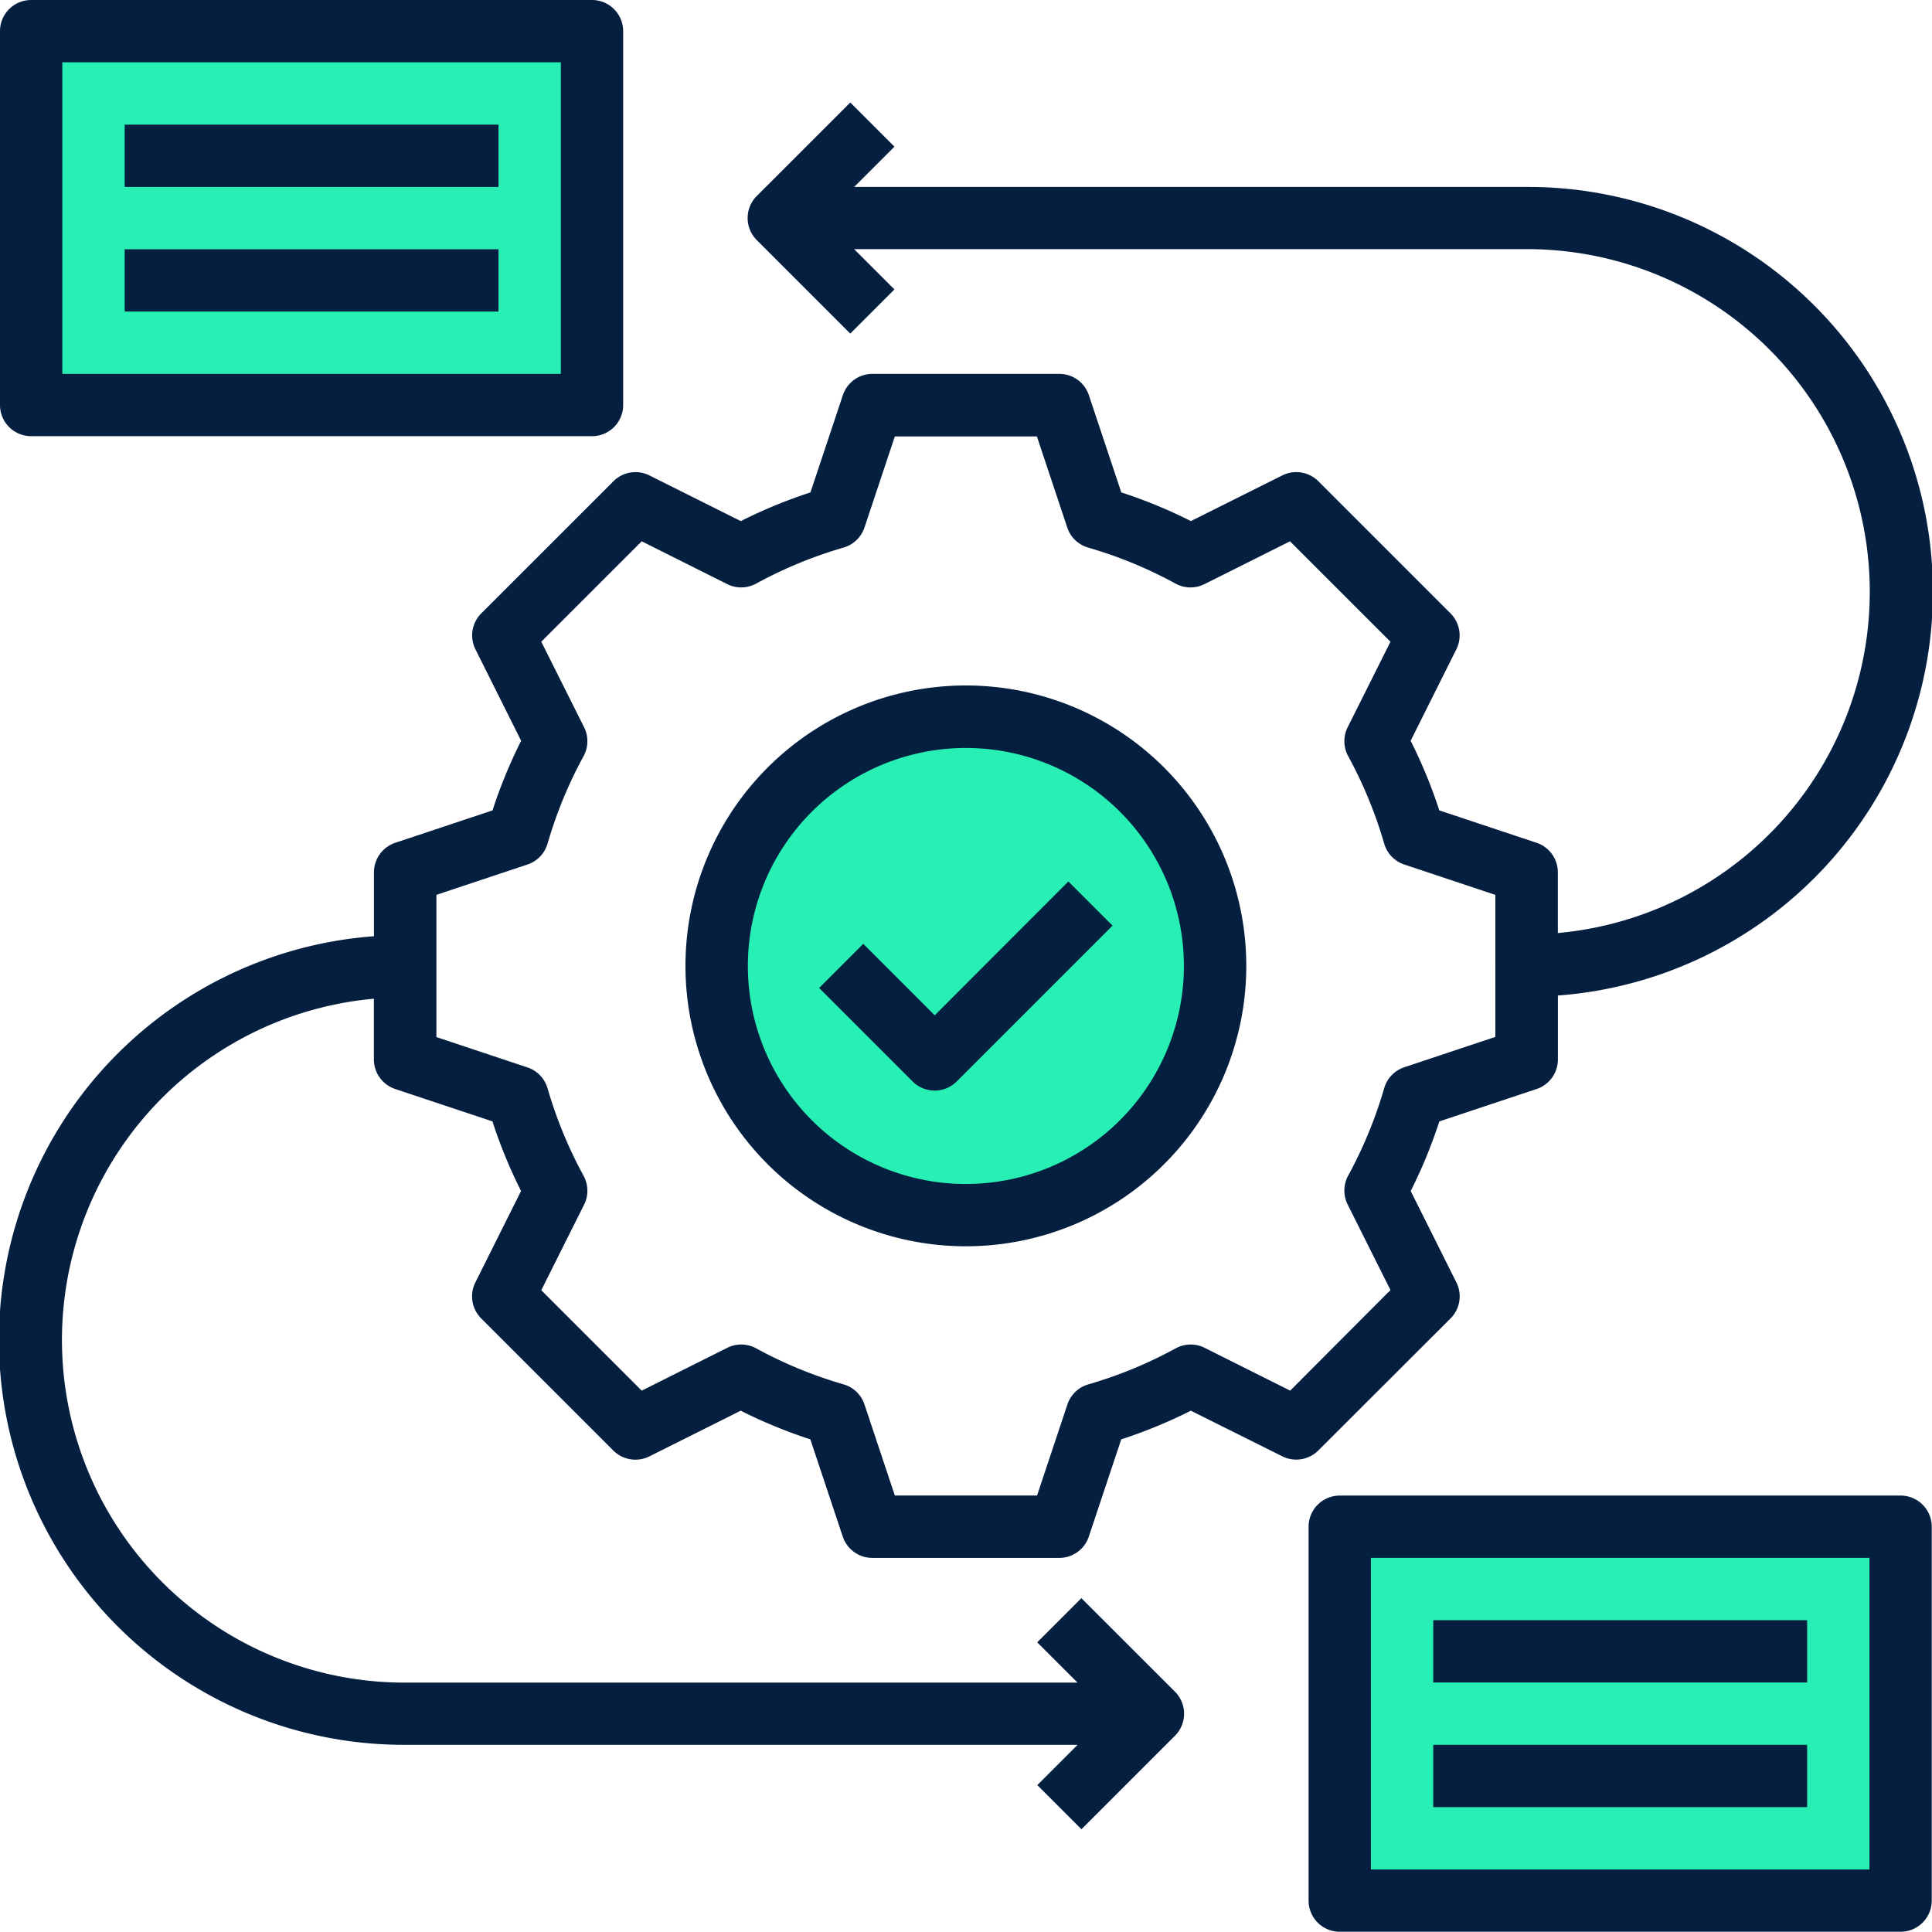
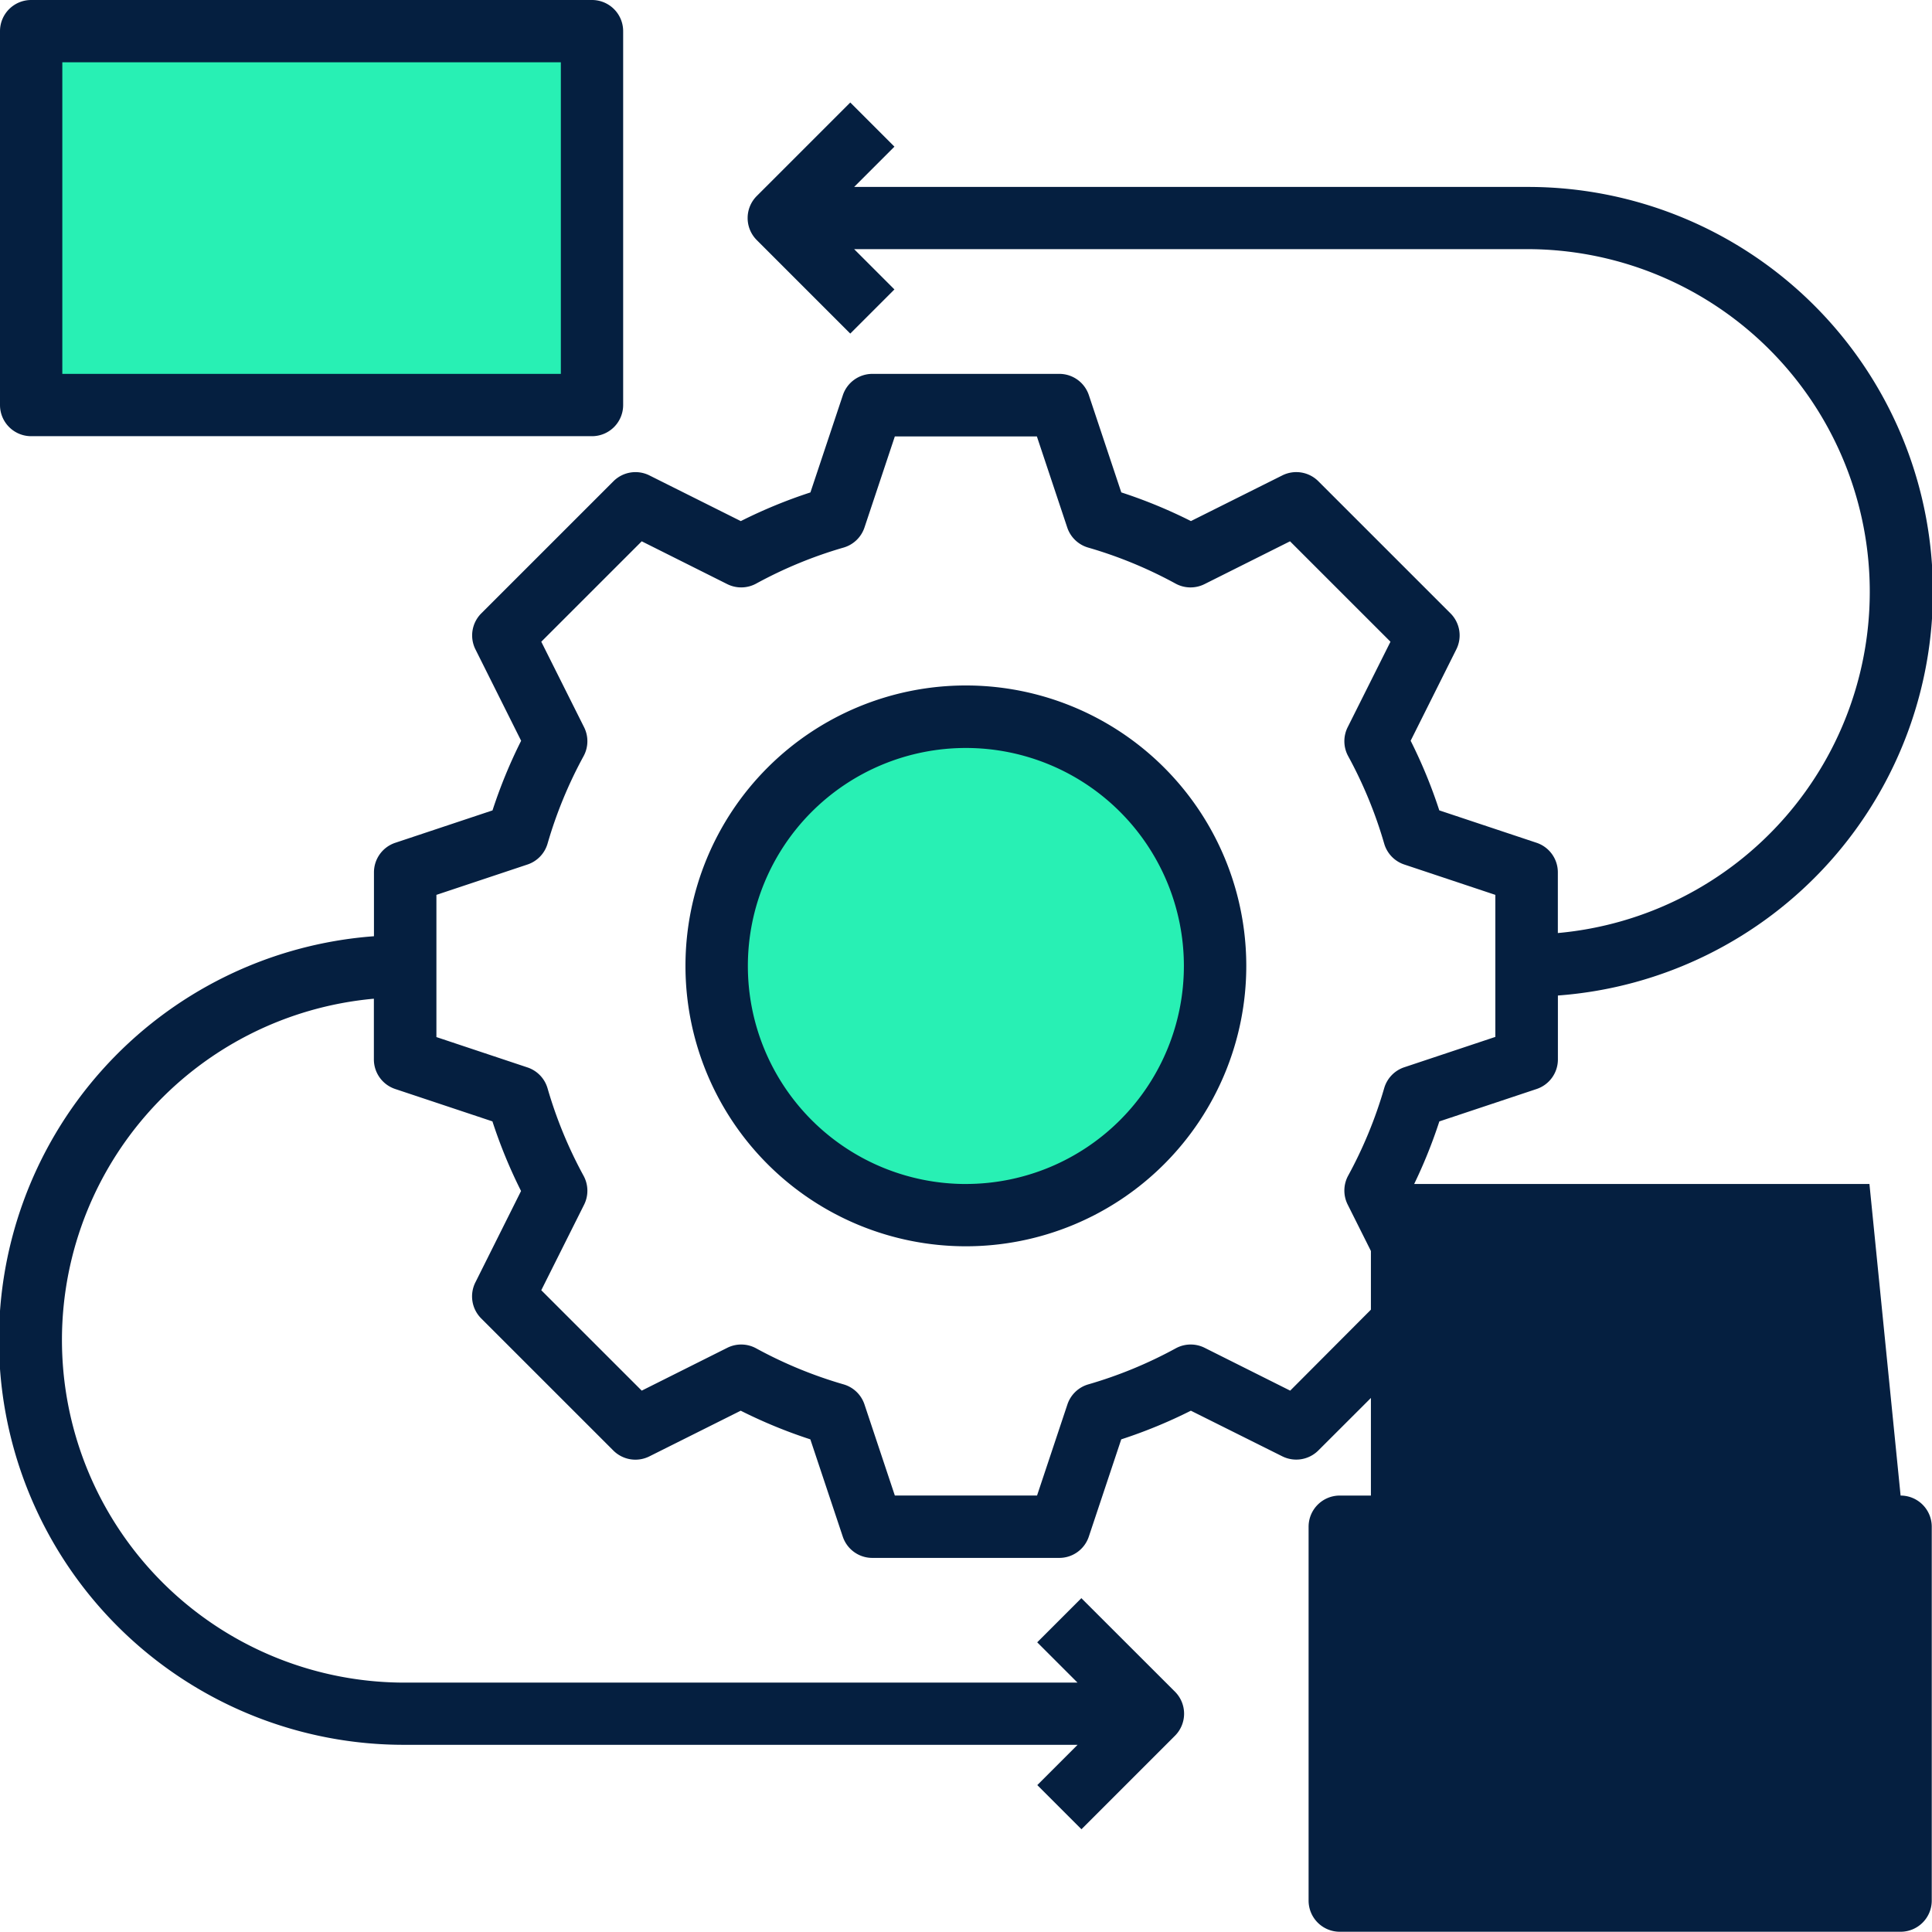
<svg xmlns="http://www.w3.org/2000/svg" width="70.009" height="70" viewBox="0 0 70.009 70">
  <g id="Group_8417" data-name="Group 8417" transform="translate(-362 -19743.137)">
    <g id="Layer_14" data-name="Layer 14" transform="translate(354 19735.137)">
      <circle id="Ellipse_1179" data-name="Ellipse 1179" cx="8.774" cy="8.774" r="8.774" transform="translate(34.226 34.226)" fill="#28f0b4" />
      <path id="Path_13929" data-name="Path 13929" d="M368,416h20.446v11.683H368Z" transform="translate(-311.512 -351.745)" fill="#28f0b4" />
      <path id="Path_13930" data-name="Path 13930" d="M32,32H52.525V43.729H32Z" transform="translate(-22.972 -21.961)" fill="#28f0b4" />
      <g id="Group_7991" data-name="Group 7991" transform="translate(8 8)">
        <path id="Path_13931" data-name="Path 13931" d="M60.569,78.4a1.129,1.129,0,0,0,.212-1.3l-1.657-3.315a18.093,18.093,0,0,0,1.038-2.523l3.524-1.174a1.129,1.129,0,0,0,.772-1.071V66.7a14.67,14.67,0,0,0-1.129-29.3H38.956l1.46-1.46-1.6-1.6-3.387,3.387a1.129,1.129,0,0,0,0,1.6l3.387,3.387,1.6-1.6-1.46-1.46H63.327a12.416,12.416,0,0,1,1.129,24.782v-2.2a1.129,1.129,0,0,0-.772-1.071l-3.524-1.174a18.093,18.093,0,0,0-1.038-2.523l1.657-3.315a1.129,1.129,0,0,0-.212-1.3l-4.791-4.79a1.131,1.131,0,0,0-1.3-.212L51.16,49.508a17.975,17.975,0,0,0-2.523-1.039l-1.175-3.523a1.128,1.128,0,0,0-1.071-.772H39.618a1.128,1.128,0,0,0-1.071.772L37.372,48.47a17.982,17.982,0,0,0-2.523,1.039l-3.314-1.657a1.129,1.129,0,0,0-1.3.212l-4.791,4.79a1.129,1.129,0,0,0-.212,1.3l1.657,3.315a18.075,18.075,0,0,0-1.037,2.523l-3.524,1.174a1.129,1.129,0,0,0-.772,1.071v2.315a14.67,14.67,0,0,0,1.129,29.3H47.053l-1.46,1.46,1.6,1.6,3.387-3.387a1.129,1.129,0,0,0,0-1.6L47.19,88.538l-1.6,1.6,1.46,1.46H22.682a12.416,12.416,0,0,1-1.129-24.782v2.2a1.129,1.129,0,0,0,.772,1.071l3.524,1.174a18.074,18.074,0,0,0,1.037,2.523L25.229,77.1a1.129,1.129,0,0,0,.212,1.3l4.791,4.79a1.131,1.131,0,0,0,1.3.212l3.314-1.657a18,18,0,0,0,2.523,1.038l1.175,3.524a1.128,1.128,0,0,0,1.071.772h6.774a1.128,1.128,0,0,0,1.071-.772l1.175-3.524a18,18,0,0,0,2.523-1.038L54.475,83.4a1.134,1.134,0,0,0,1.3-.212Zm-5.812,2.618-3.1-1.552a1.13,1.13,0,0,0-1.049.02,15.728,15.728,0,0,1-3.17,1.306,1.129,1.129,0,0,0-.754.727l-1.1,3.3H40.431l-1.1-3.3a1.129,1.129,0,0,0-.754-.727,15.728,15.728,0,0,1-3.17-1.306,1.129,1.129,0,0,0-1.048-.02l-3.1,1.552-3.64-3.639,1.552-3.1a1.132,1.132,0,0,0-.02-1.048,15.793,15.793,0,0,1-1.305-3.17,1.129,1.129,0,0,0-.727-.755l-3.3-1.1V63.053l3.3-1.1a1.129,1.129,0,0,0,.727-.755,15.793,15.793,0,0,1,1.305-3.17,1.132,1.132,0,0,0,.02-1.048l-1.552-3.1,3.64-3.639,3.1,1.552a1.132,1.132,0,0,0,1.048-.02,15.72,15.72,0,0,1,3.17-1.306,1.129,1.129,0,0,0,.754-.727l1.1-3.3h5.147l1.1,3.3a1.129,1.129,0,0,0,.754.727,15.716,15.716,0,0,1,3.17,1.306,1.132,1.132,0,0,0,1.049.02l3.1-1.552,3.64,3.639-1.552,3.1a1.132,1.132,0,0,0,.02,1.048,15.784,15.784,0,0,1,1.305,3.17,1.129,1.129,0,0,0,.727.755l3.3,1.1V68.2l-3.3,1.1a1.129,1.129,0,0,0-.727.755,15.784,15.784,0,0,1-1.305,3.17,1.132,1.132,0,0,0-.02,1.048l1.552,3.1Z" transform="translate(-8.005 -30.626)" fill="#051f40" />
        <path id="Path_13932" data-name="Path 13932" d="M194.161,184a10.161,10.161,0,1,0,10.161,10.161A10.161,10.161,0,0,0,194.161,184Zm0,18.065a7.9,7.9,0,1,1,7.9-7.9A7.9,7.9,0,0,1,194.161,202.064Z" transform="translate(-159.161 -159.161)" fill="#051f40" />
        <path id="Path_13933" data-name="Path 13933" d="M9.129,23.806H29.452a1.129,1.129,0,0,0,1.129-1.129V9.129A1.129,1.129,0,0,0,29.452,8H9.129A1.129,1.129,0,0,0,8,9.129V22.677A1.129,1.129,0,0,0,9.129,23.806Zm1.129-13.548H28.323v11.29H10.258Z" transform="translate(-8 -8)" fill="#051f40" />
-         <path id="Path_13934" data-name="Path 13934" d="M365.452,392H345.129A1.129,1.129,0,0,0,344,393.129v13.548a1.129,1.129,0,0,0,1.129,1.129h20.323a1.129,1.129,0,0,0,1.129-1.129V393.129A1.129,1.129,0,0,0,365.452,392Zm-1.129,13.548H346.258v-11.29h18.065Z" transform="translate(-296.581 -337.806)" fill="#051f40" />
-         <path id="Path_13935" data-name="Path 13935" d="M40,40H53.547v2.258H40Z" transform="translate(-35.483 -35.484)" fill="#051f40" />
-         <path id="Path_13936" data-name="Path 13936" d="M40,72H53.547v2.258H40Z" transform="translate(-35.483 -62.968)" fill="#051f40" />
+         <path id="Path_13934" data-name="Path 13934" d="M365.452,392H345.129A1.129,1.129,0,0,0,344,393.129v13.548a1.129,1.129,0,0,0,1.129,1.129h20.323a1.129,1.129,0,0,0,1.129-1.129V393.129A1.129,1.129,0,0,0,365.452,392ZH346.258v-11.29h18.065Z" transform="translate(-296.581 -337.806)" fill="#051f40" />
        <path id="Path_13937" data-name="Path 13937" d="M376,424h13.548v2.258H376Z" transform="translate(-324.064 -365.29)" fill="#051f40" />
        <path id="Path_13938" data-name="Path 13938" d="M376,456h13.548v2.258H376Z" transform="translate(-324.064 -392.774)" fill="#051f40" />
-         <path id="Path_13939" data-name="Path 13939" d="M222.529,239.191,219.94,236.6l-1.6,1.6,3.387,3.387a1.129,1.129,0,0,0,1.6,0l5.645-5.645-1.6-1.6Z" transform="translate(-188.658 -202.4)" fill="#051f40" />
      </g>
    </g>
  </g>
</svg>